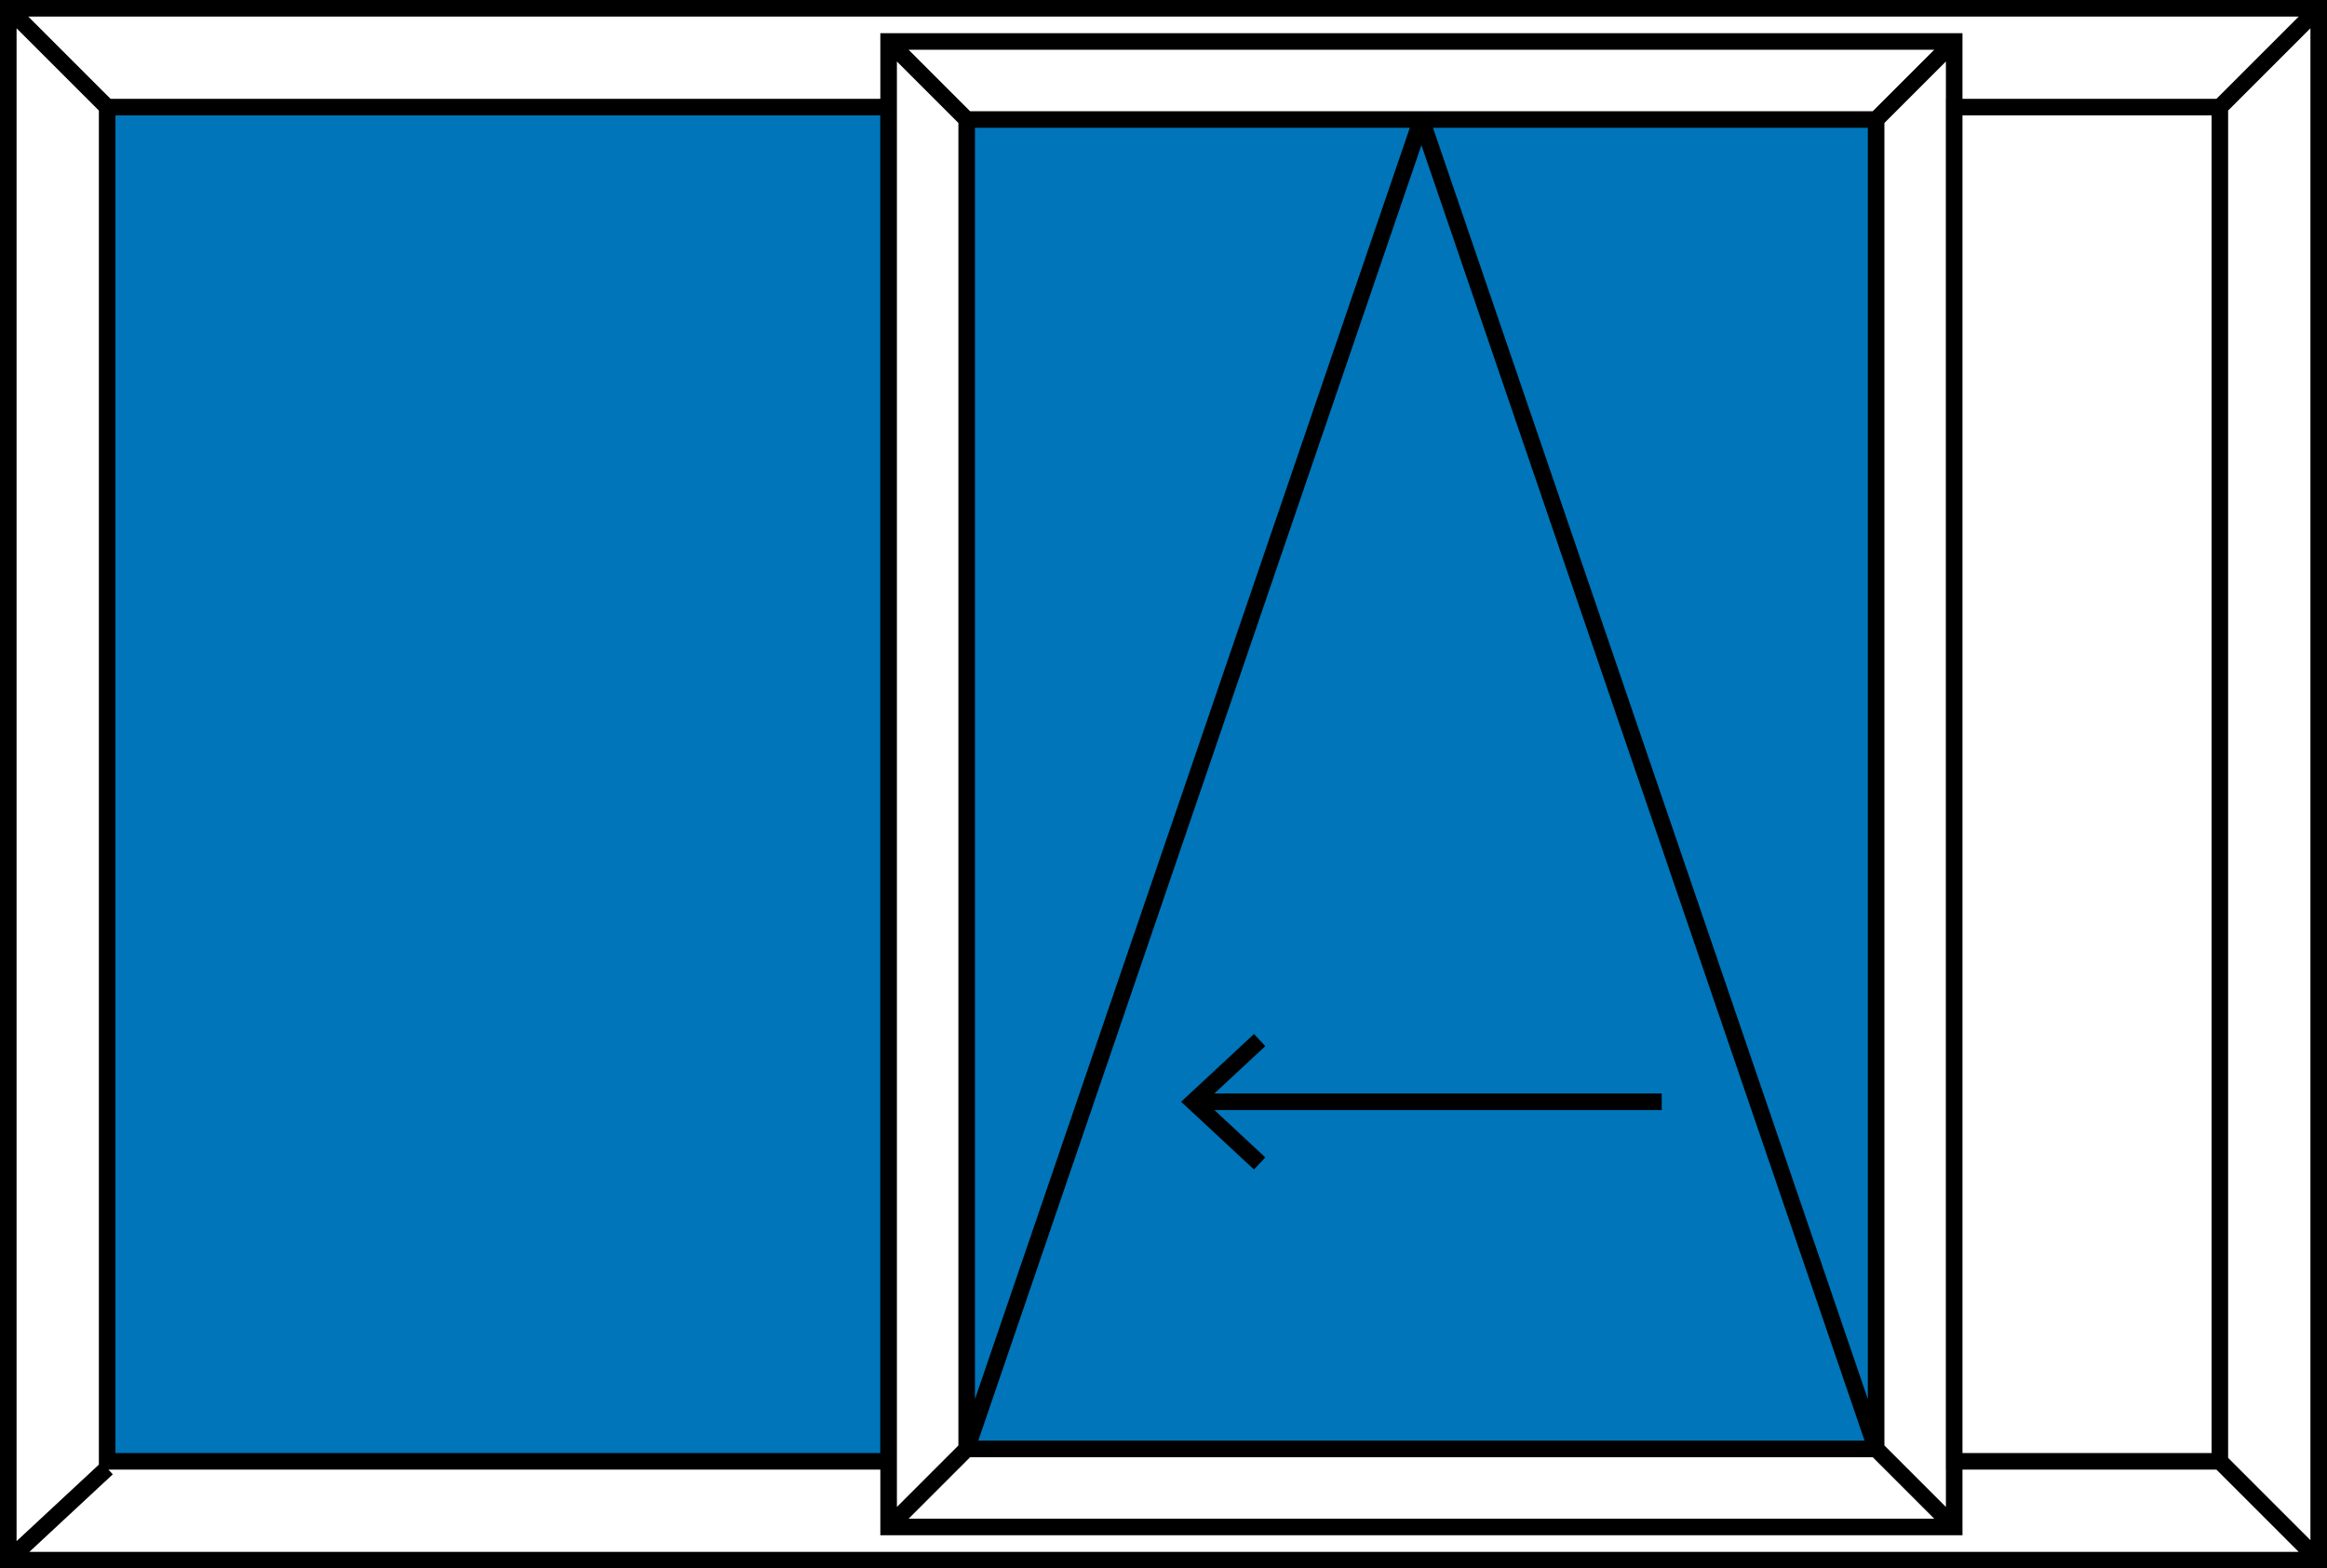
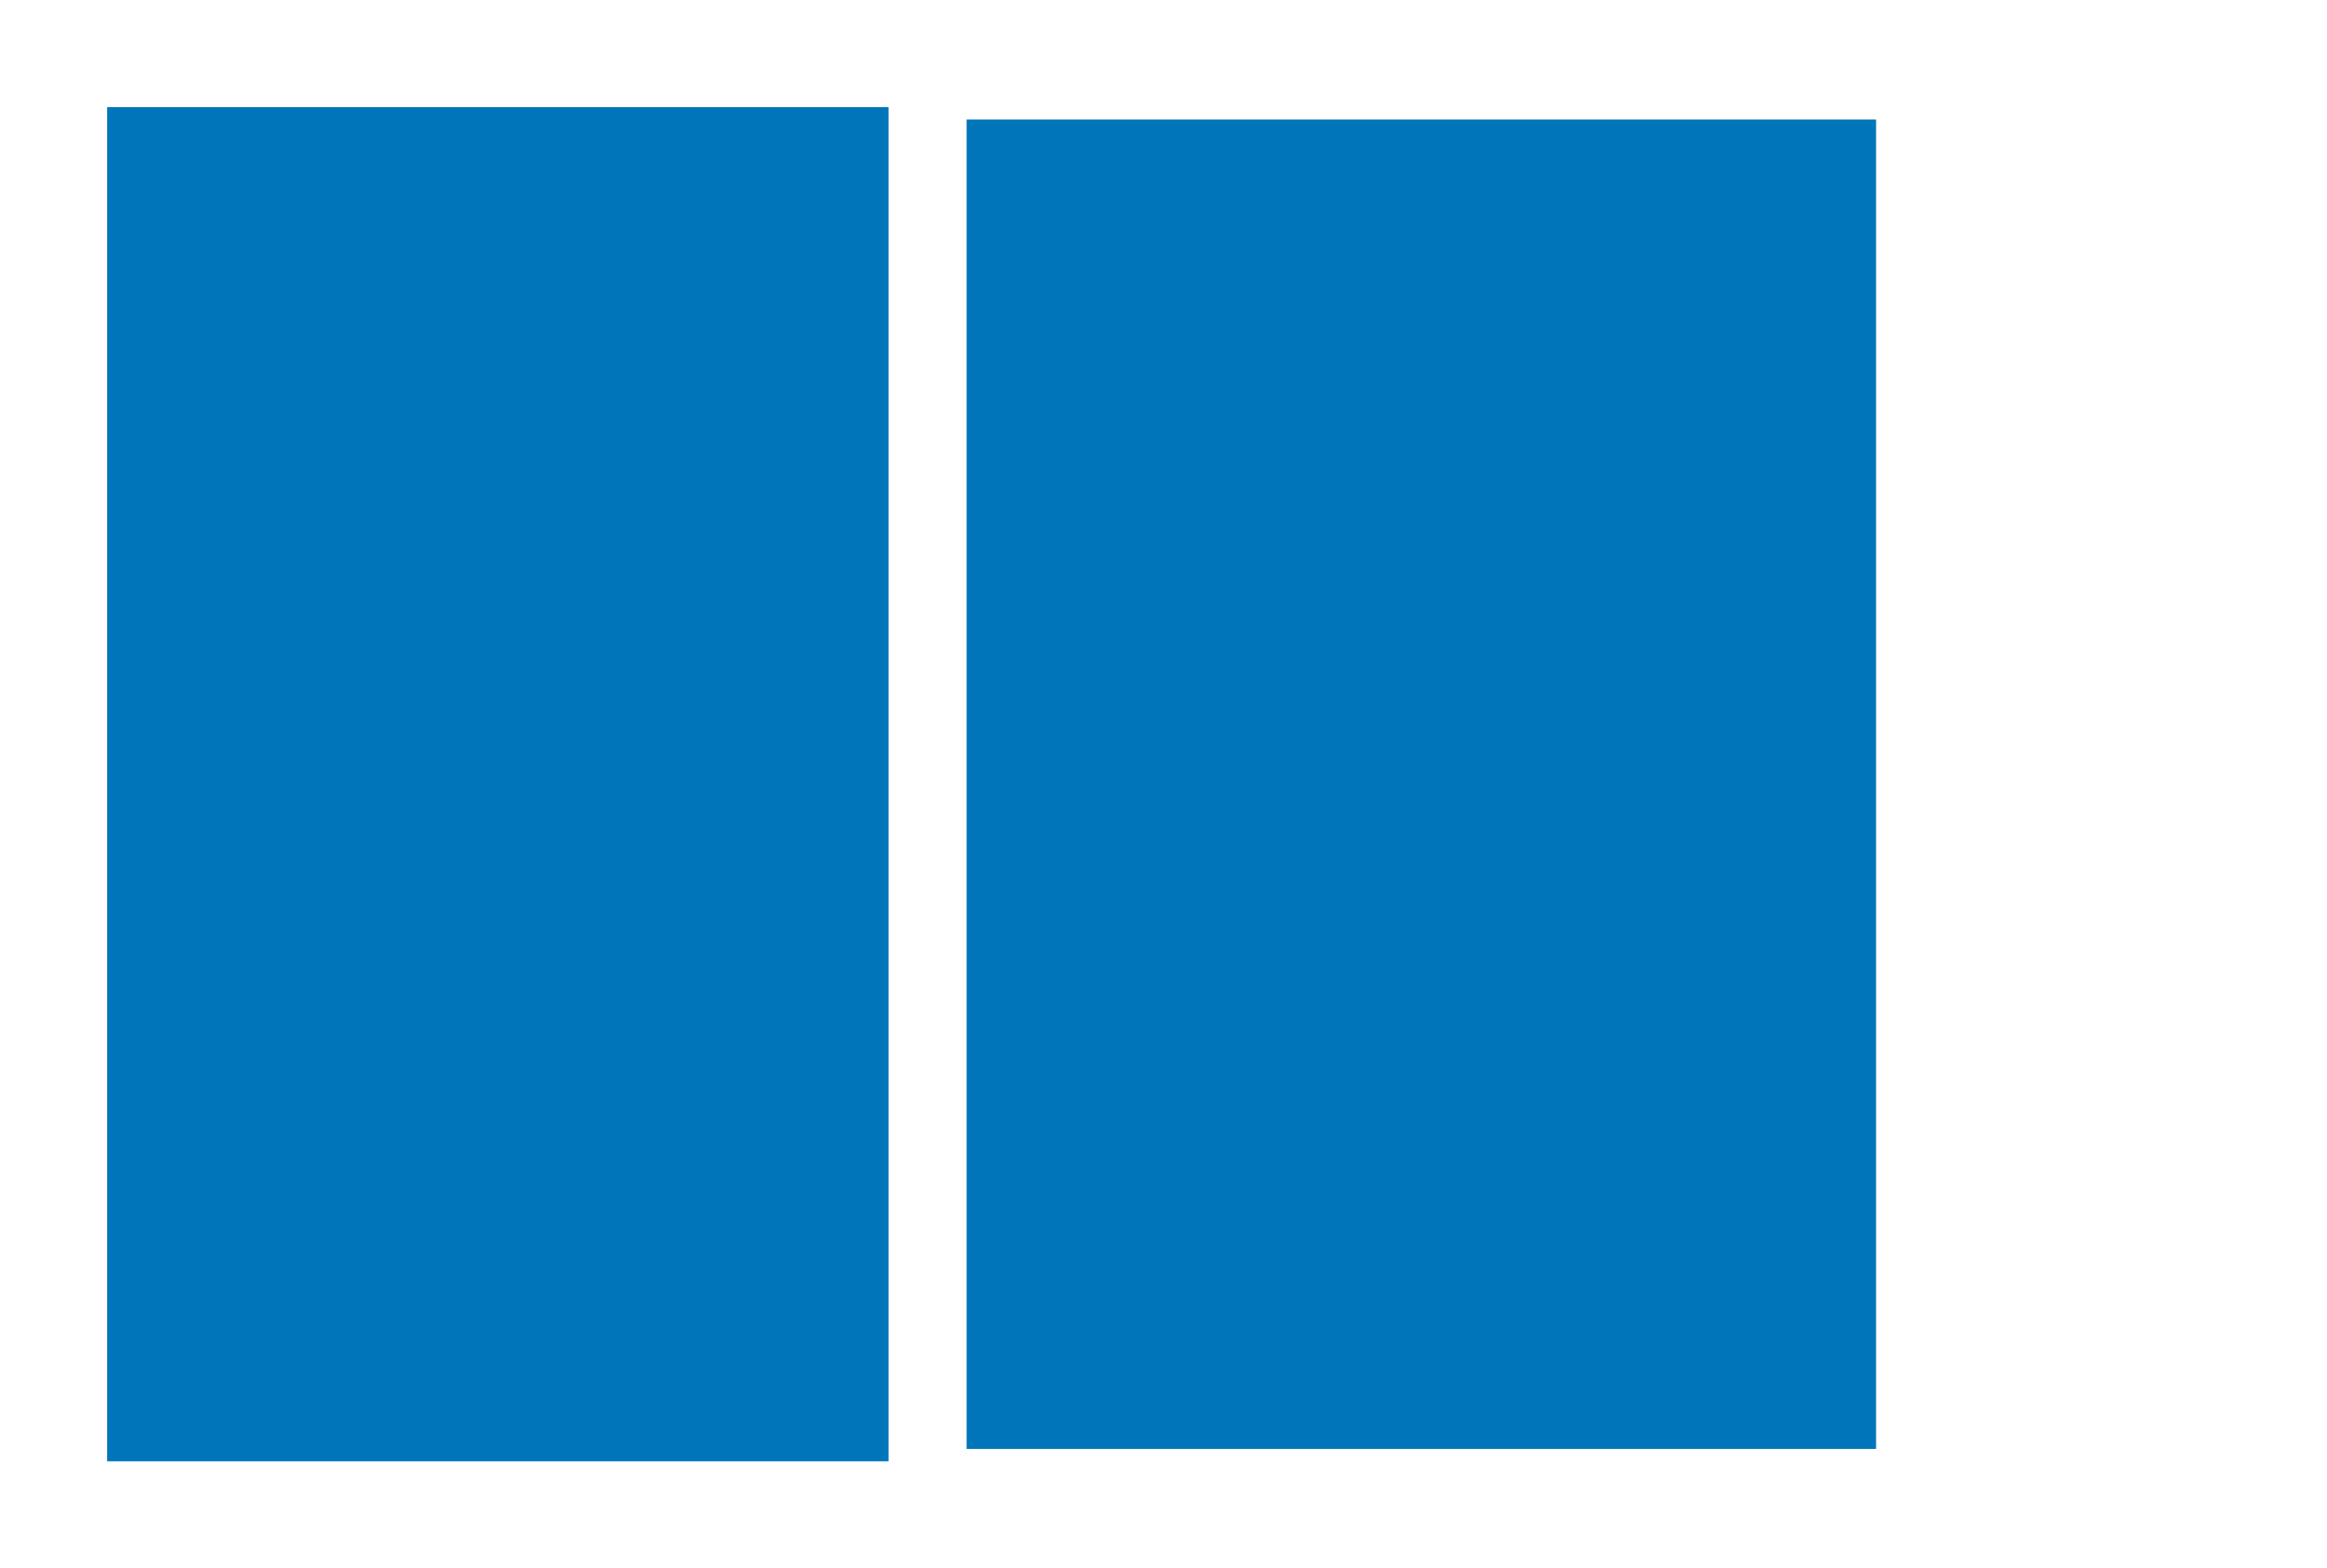
<svg xmlns="http://www.w3.org/2000/svg" version="1.1" id="Capa_1" x="0px" y="0px" width="280.833px" height="189.335px" viewBox="0 0 280.833 189.335" enable-background="new 0 0 280.833 189.335" xml:space="preserve">
  <rect x="12.932" y="12.931" fill="#0075B9" width="94.302" height="163.471" />
  <rect x="116.656" y="14.429" fill="#0075B9" width="109.756" height="160.476" />
-   <path d="M142.542,132.998l8.796,8.18l1.364-1.465L146.556,134h53.986v-2h-53.99l6.15-5.714l-1.364-1.466L142.542,132.998z   M236.841,185.327v-7.924h30.646l9.932,9.932H3.544l10.069-9.363l-0.53-0.568h93.159v7.924H236.841z M117.078,175.904h108.928  l7.422,7.423H109.657L117.078,175.904z M171.543,17.521l53.479,156.384H118.064L171.543,17.521z M117.664,15.43h52.479  L117.664,168.89V15.43z M172.941,15.43h52.479V168.89L172.941,15.43z M13.932,13.931h92.302v161.471H13.932V13.931z M236.841,13.931  h30.061v161.471h-30.061V13.931z M108.243,7.422l7.421,7.422V174.49l-7.421,7.423V7.422z M227.42,174.49V14.844l7.421-7.422v4.509  h-0.008v165.472h0.008v4.51L227.42,174.49z M109.657,6.008h123.771l-7.422,7.422H117.078L109.657,6.008z M2,3.414l9.932,9.931  v163.458L2,186.039V3.414z M268.901,175.988V13.345l9.932-9.931v182.507L268.901,175.988z M3.414,2h274.005l-9.932,9.931h-30.646  V4.008H106.242v7.923H13.346L3.414,2z M0,189.335h280.833V0H0V189.335z" />
</svg>